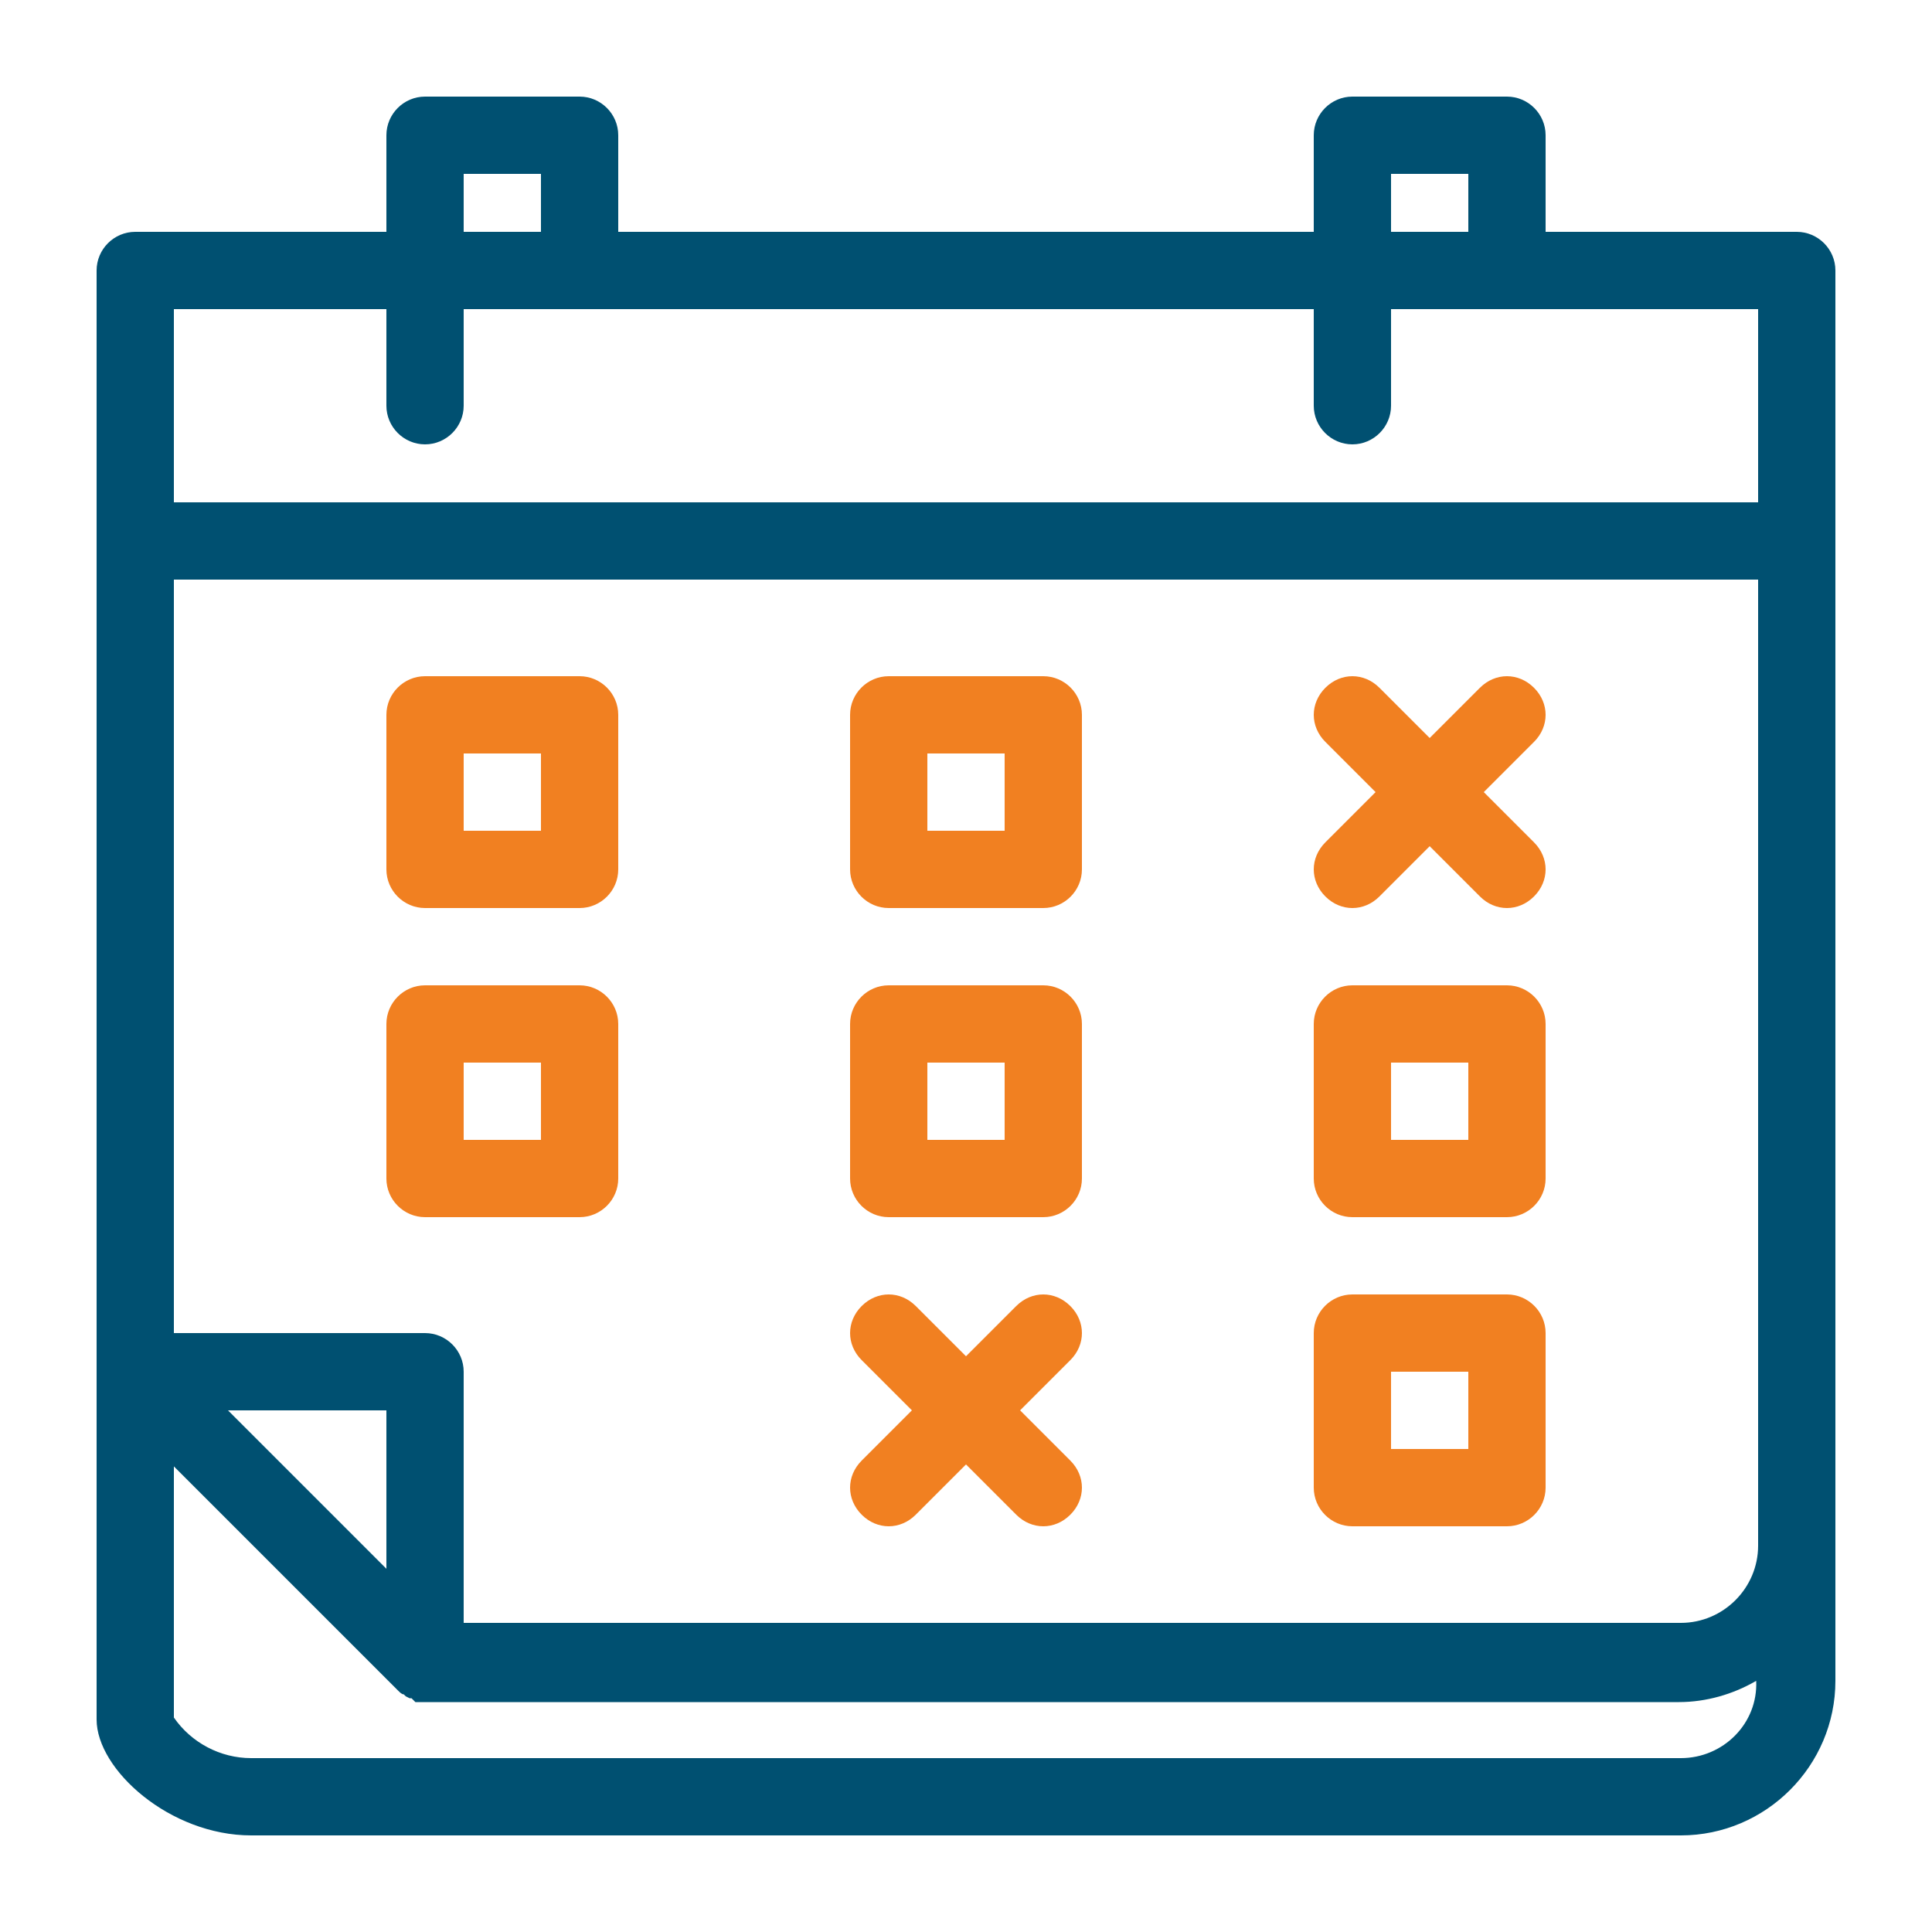
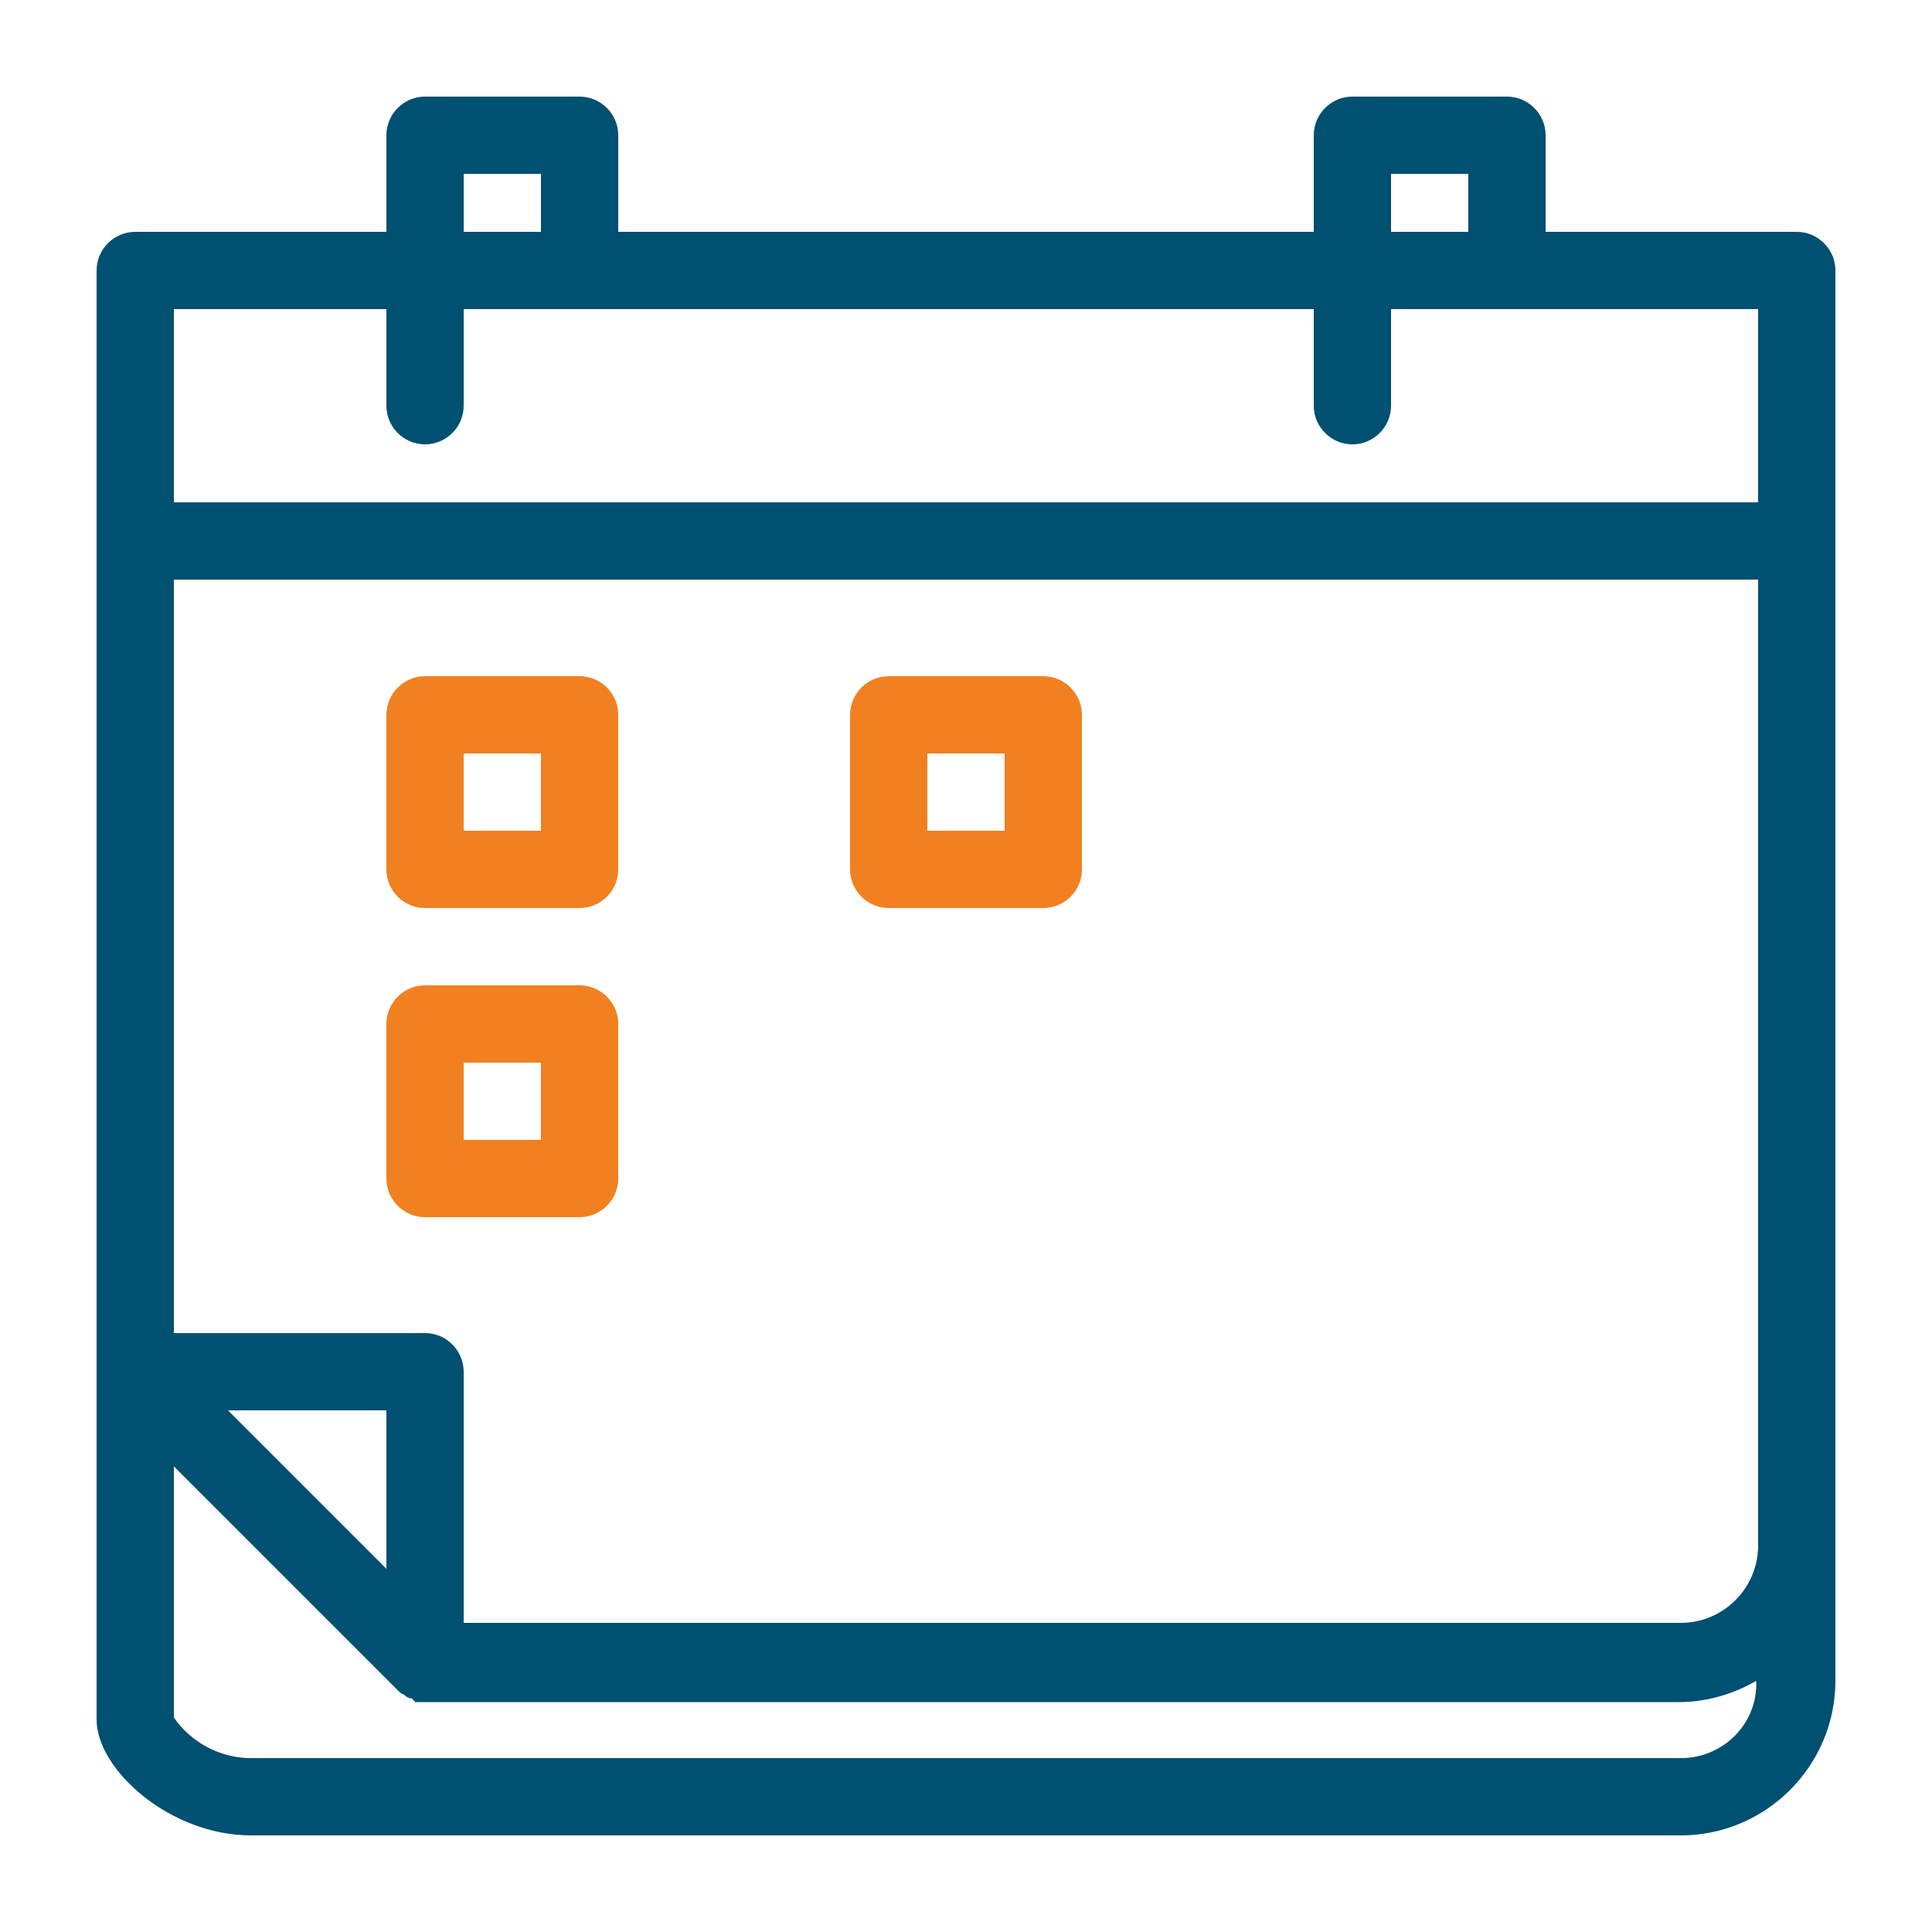
<svg xmlns="http://www.w3.org/2000/svg" version="1.1" id="Layer_1" x="0px" y="0px" viewBox="0 0 100 100" style="enable-background:new 0 0 100 100;" xml:space="preserve">
  <style type="text/css">
	.st0{fill:#005071;}
	.st1{fill:#F18021;}
</style>
  <path class="st0" d="M93,12H80V7c0-1.1-0.9-2-2-2h-8c-1.1,0-2,0.9-2,2v5H32V7c0-1.1-0.9-2-2-2h-8c-1.1,0-2,0.9-2,2v5H7  c-1.1,0-2,0.9-2,2v75c0,2.6,3.8,6,8,6h74c4.4,0,8-3.6,8-8V14C95,12.9,94.1,12,93,12z M72,9h4v3h-4V9z M24,9h4v3h-4V9z M20,16v5  c0,1.1,0.9,2,2,2s2-0.9,2-2v-5h44v5c0,1.1,0.9,2,2,2s2-0.9,2-2v-5h19v10H9V16H20z M91,80c0,2.2-1.8,4-4,4H24V71c0-1.1-0.9-2-2-2H9  V30h82V80z M11.8,73H20v8.2L11.8,73z M87,91H13c-1.6,0-3.1-0.8-4-2.1v-13l11.6,11.6l0,0c0.1,0.1,0.2,0.2,0.3,0.2l0.1,0.1l0.2,0.1  h0.1l0.2,0.2c0.1,0,0.3,0,0.4,0h65c1.4,0,2.8-0.4,4-1.1V87C91,89.2,89.2,91,87,91z" />
  <path class="st1" d="M22,47h8c1.1,0,2-0.9,2-2v-8c0-1.1-0.9-2-2-2h-8c-1.1,0-2,0.9-2,2v8C20,46.1,20.9,47,22,47z M24,39h4v4h-4V39z" />
  <path class="st1" d="M46,47h8c1.1,0,2-0.9,2-2v-8c0-1.1-0.9-2-2-2h-8c-1.1,0-2,0.9-2,2v8C44,46.1,44.9,47,46,47z M48,39h4v4h-4V39z" />
  <path class="st1" d="M22,63h8c1.1,0,2-0.9,2-2v-8c0-1.1-0.9-2-2-2h-8c-1.1,0-2,0.9-2,2v8C20,62.1,20.9,63,22,63z M24,55h4v4h-4V55z" />
-   <path class="st1" d="M46,63h8c1.1,0,2-0.9,2-2v-8c0-1.1-0.9-2-2-2h-8c-1.1,0-2,0.9-2,2v8C44,62.1,44.9,63,46,63z M48,55h4v4h-4V55z" />
-   <path class="st1" d="M70,63h8c1.1,0,2-0.9,2-2v-8c0-1.1-0.9-2-2-2h-8c-1.1,0-2,0.9-2,2v8C68,62.1,68.9,63,70,63z M72,55h4v4h-4V55z" />
-   <path class="st1" d="M70,79h8c1.1,0,2-0.9,2-2v-8c0-1.1-0.9-2-2-2h-8c-1.1,0-2,0.9-2,2v8C68,78.1,68.9,79,70,79z M72,71h4v4h-4V71z" />
-   <path class="st1" d="M44.6,78.4c0.8,0.8,2,0.8,2.8,0c0,0,0,0,0,0l2.6-2.6l2.6,2.6c0.8,0.8,2,0.8,2.8,0c0.8-0.8,0.8-2,0-2.8l0,0  L52.8,73l2.6-2.6c0.8-0.8,0.8-2,0-2.8c-0.8-0.8-2-0.8-2.8,0L50,70.2l-2.6-2.6c-0.8-0.8-2-0.8-2.8,0c-0.8,0.8-0.8,2,0,2.8l2.6,2.6  l-2.6,2.6C43.8,76.4,43.8,77.6,44.6,78.4z" />
-   <path class="st1" d="M68.6,46.4c0.8,0.8,2,0.8,2.8,0c0,0,0,0,0,0l2.6-2.6l2.6,2.6c0.8,0.8,2,0.8,2.8,0c0.8-0.8,0.8-2,0-2.8L76.8,41  l2.6-2.6c0.8-0.8,0.8-2,0-2.8c-0.8-0.8-2-0.8-2.8,0L74,38.2l-2.6-2.6c-0.8-0.8-2-0.8-2.8,0c-0.8,0.8-0.8,2,0,2.8l2.6,2.6l-2.6,2.6  C67.8,44.4,67.8,45.6,68.6,46.4z" />
</svg>